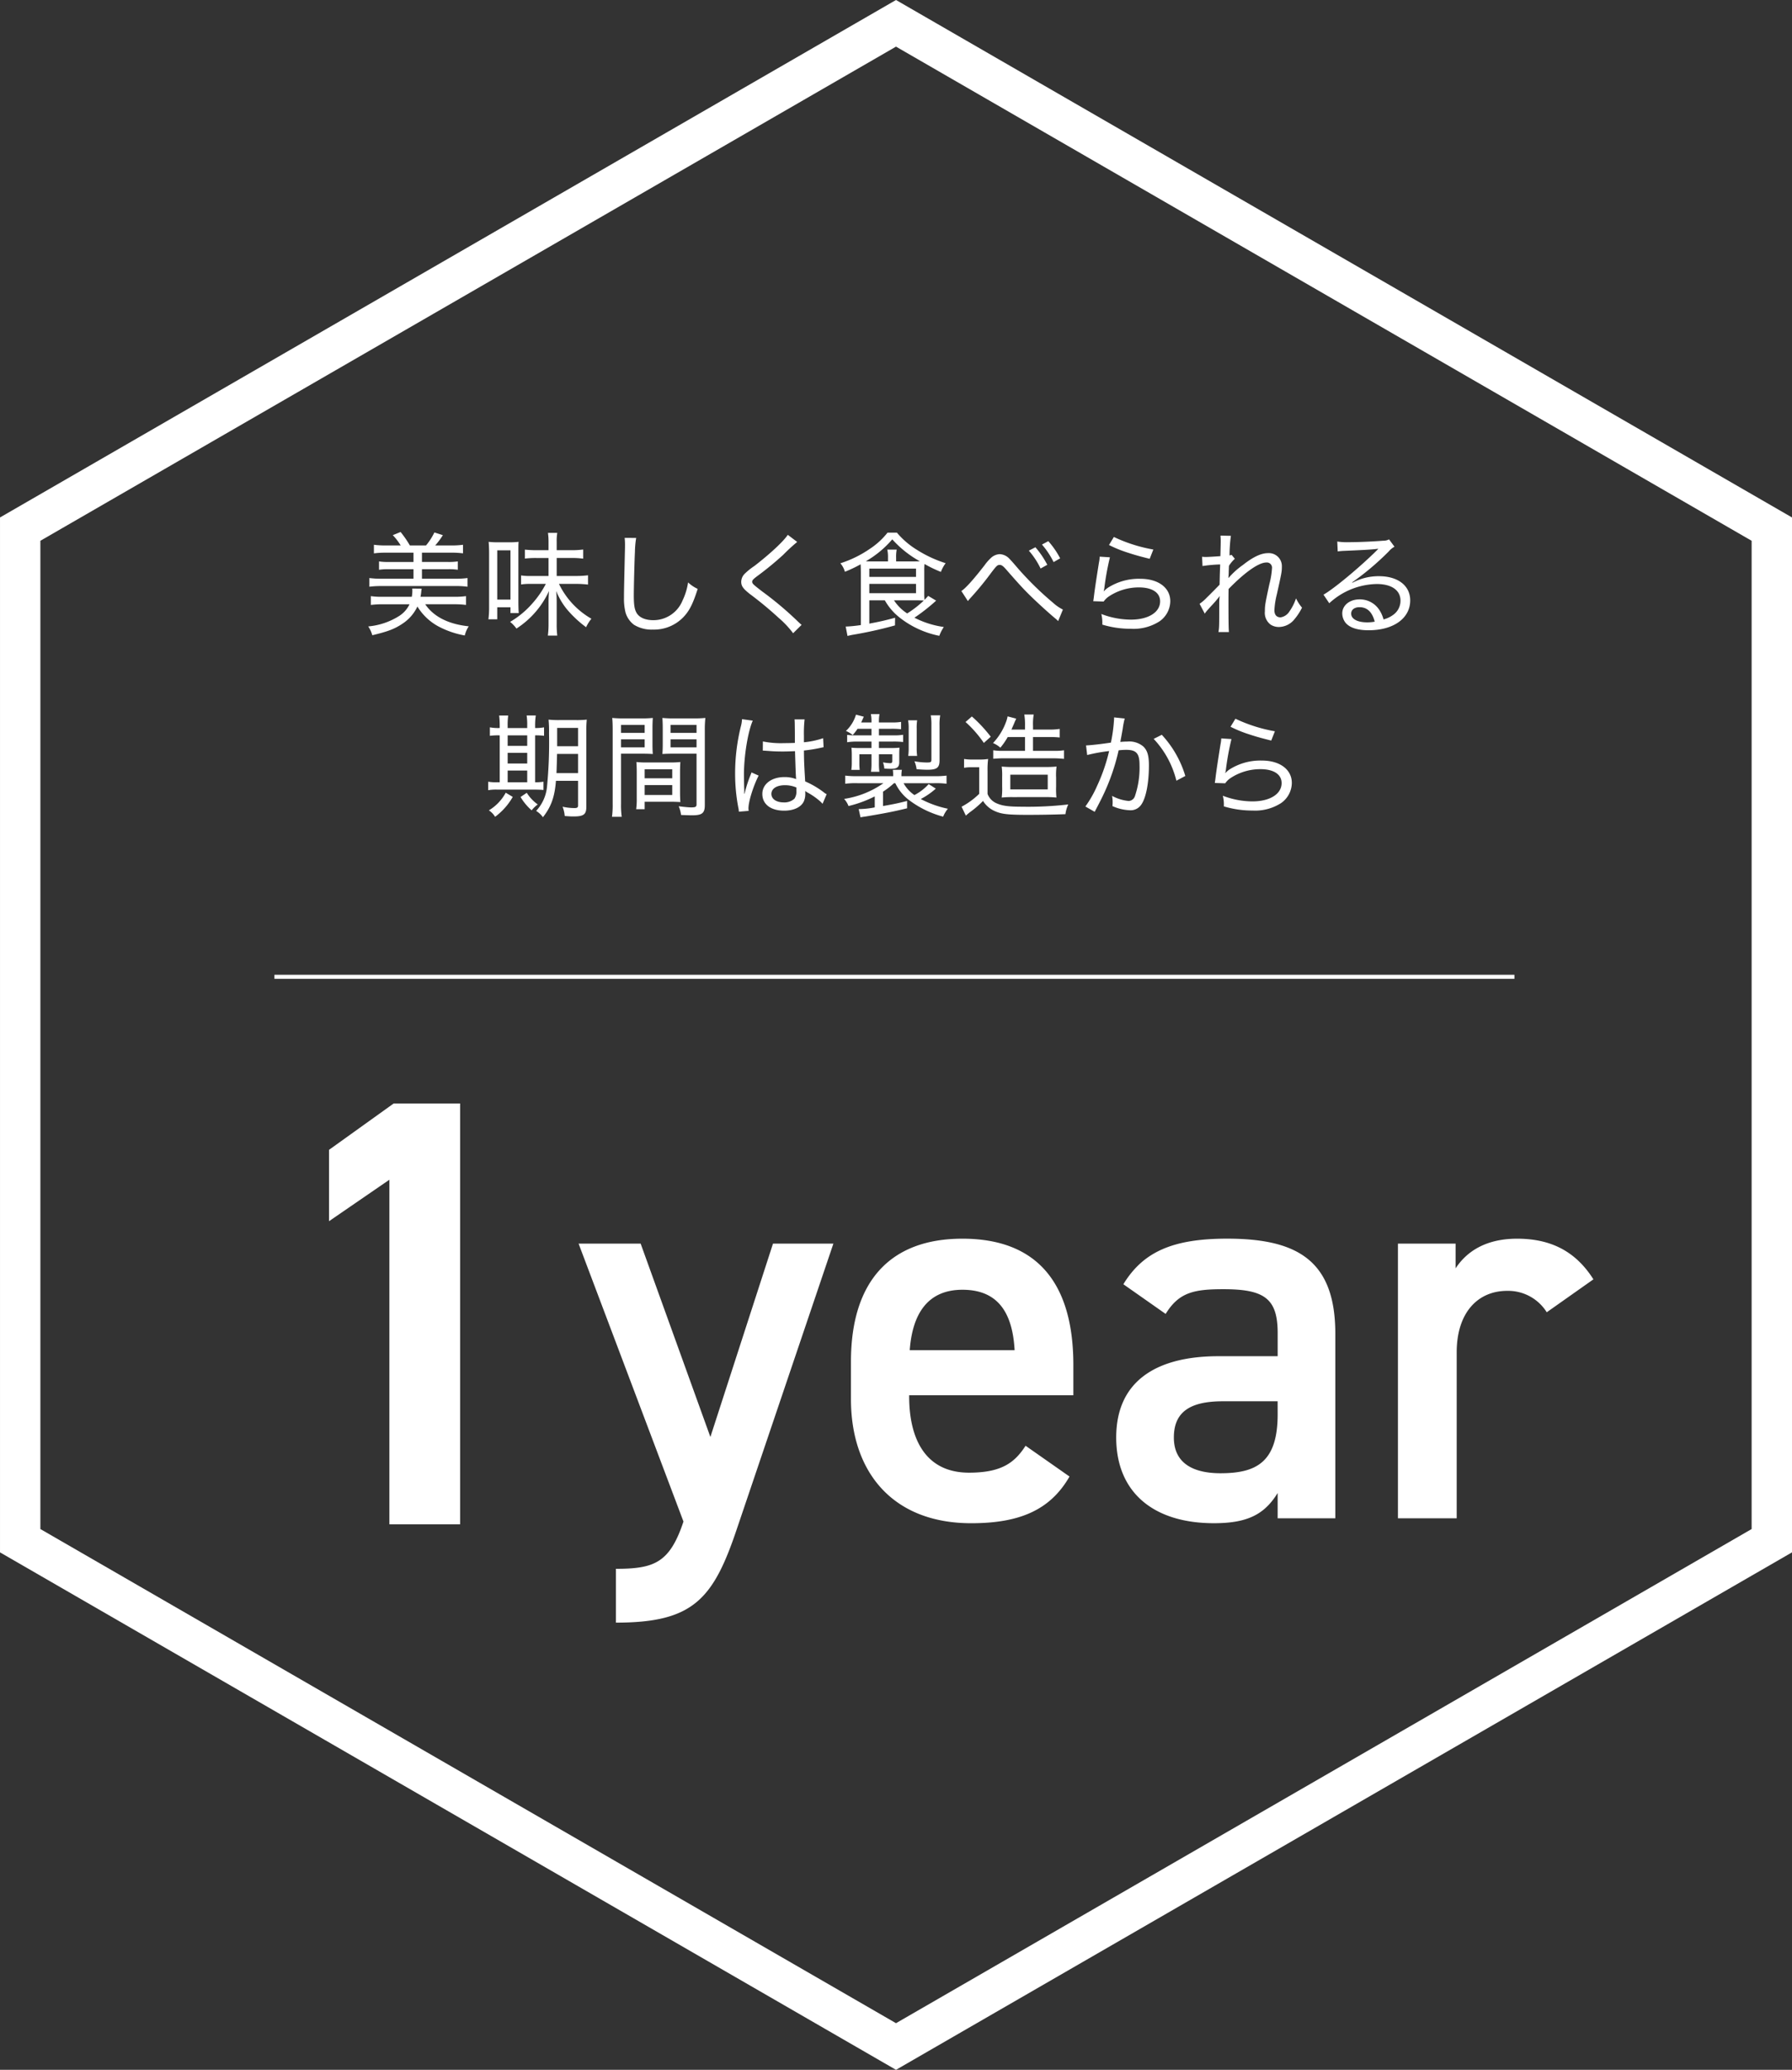
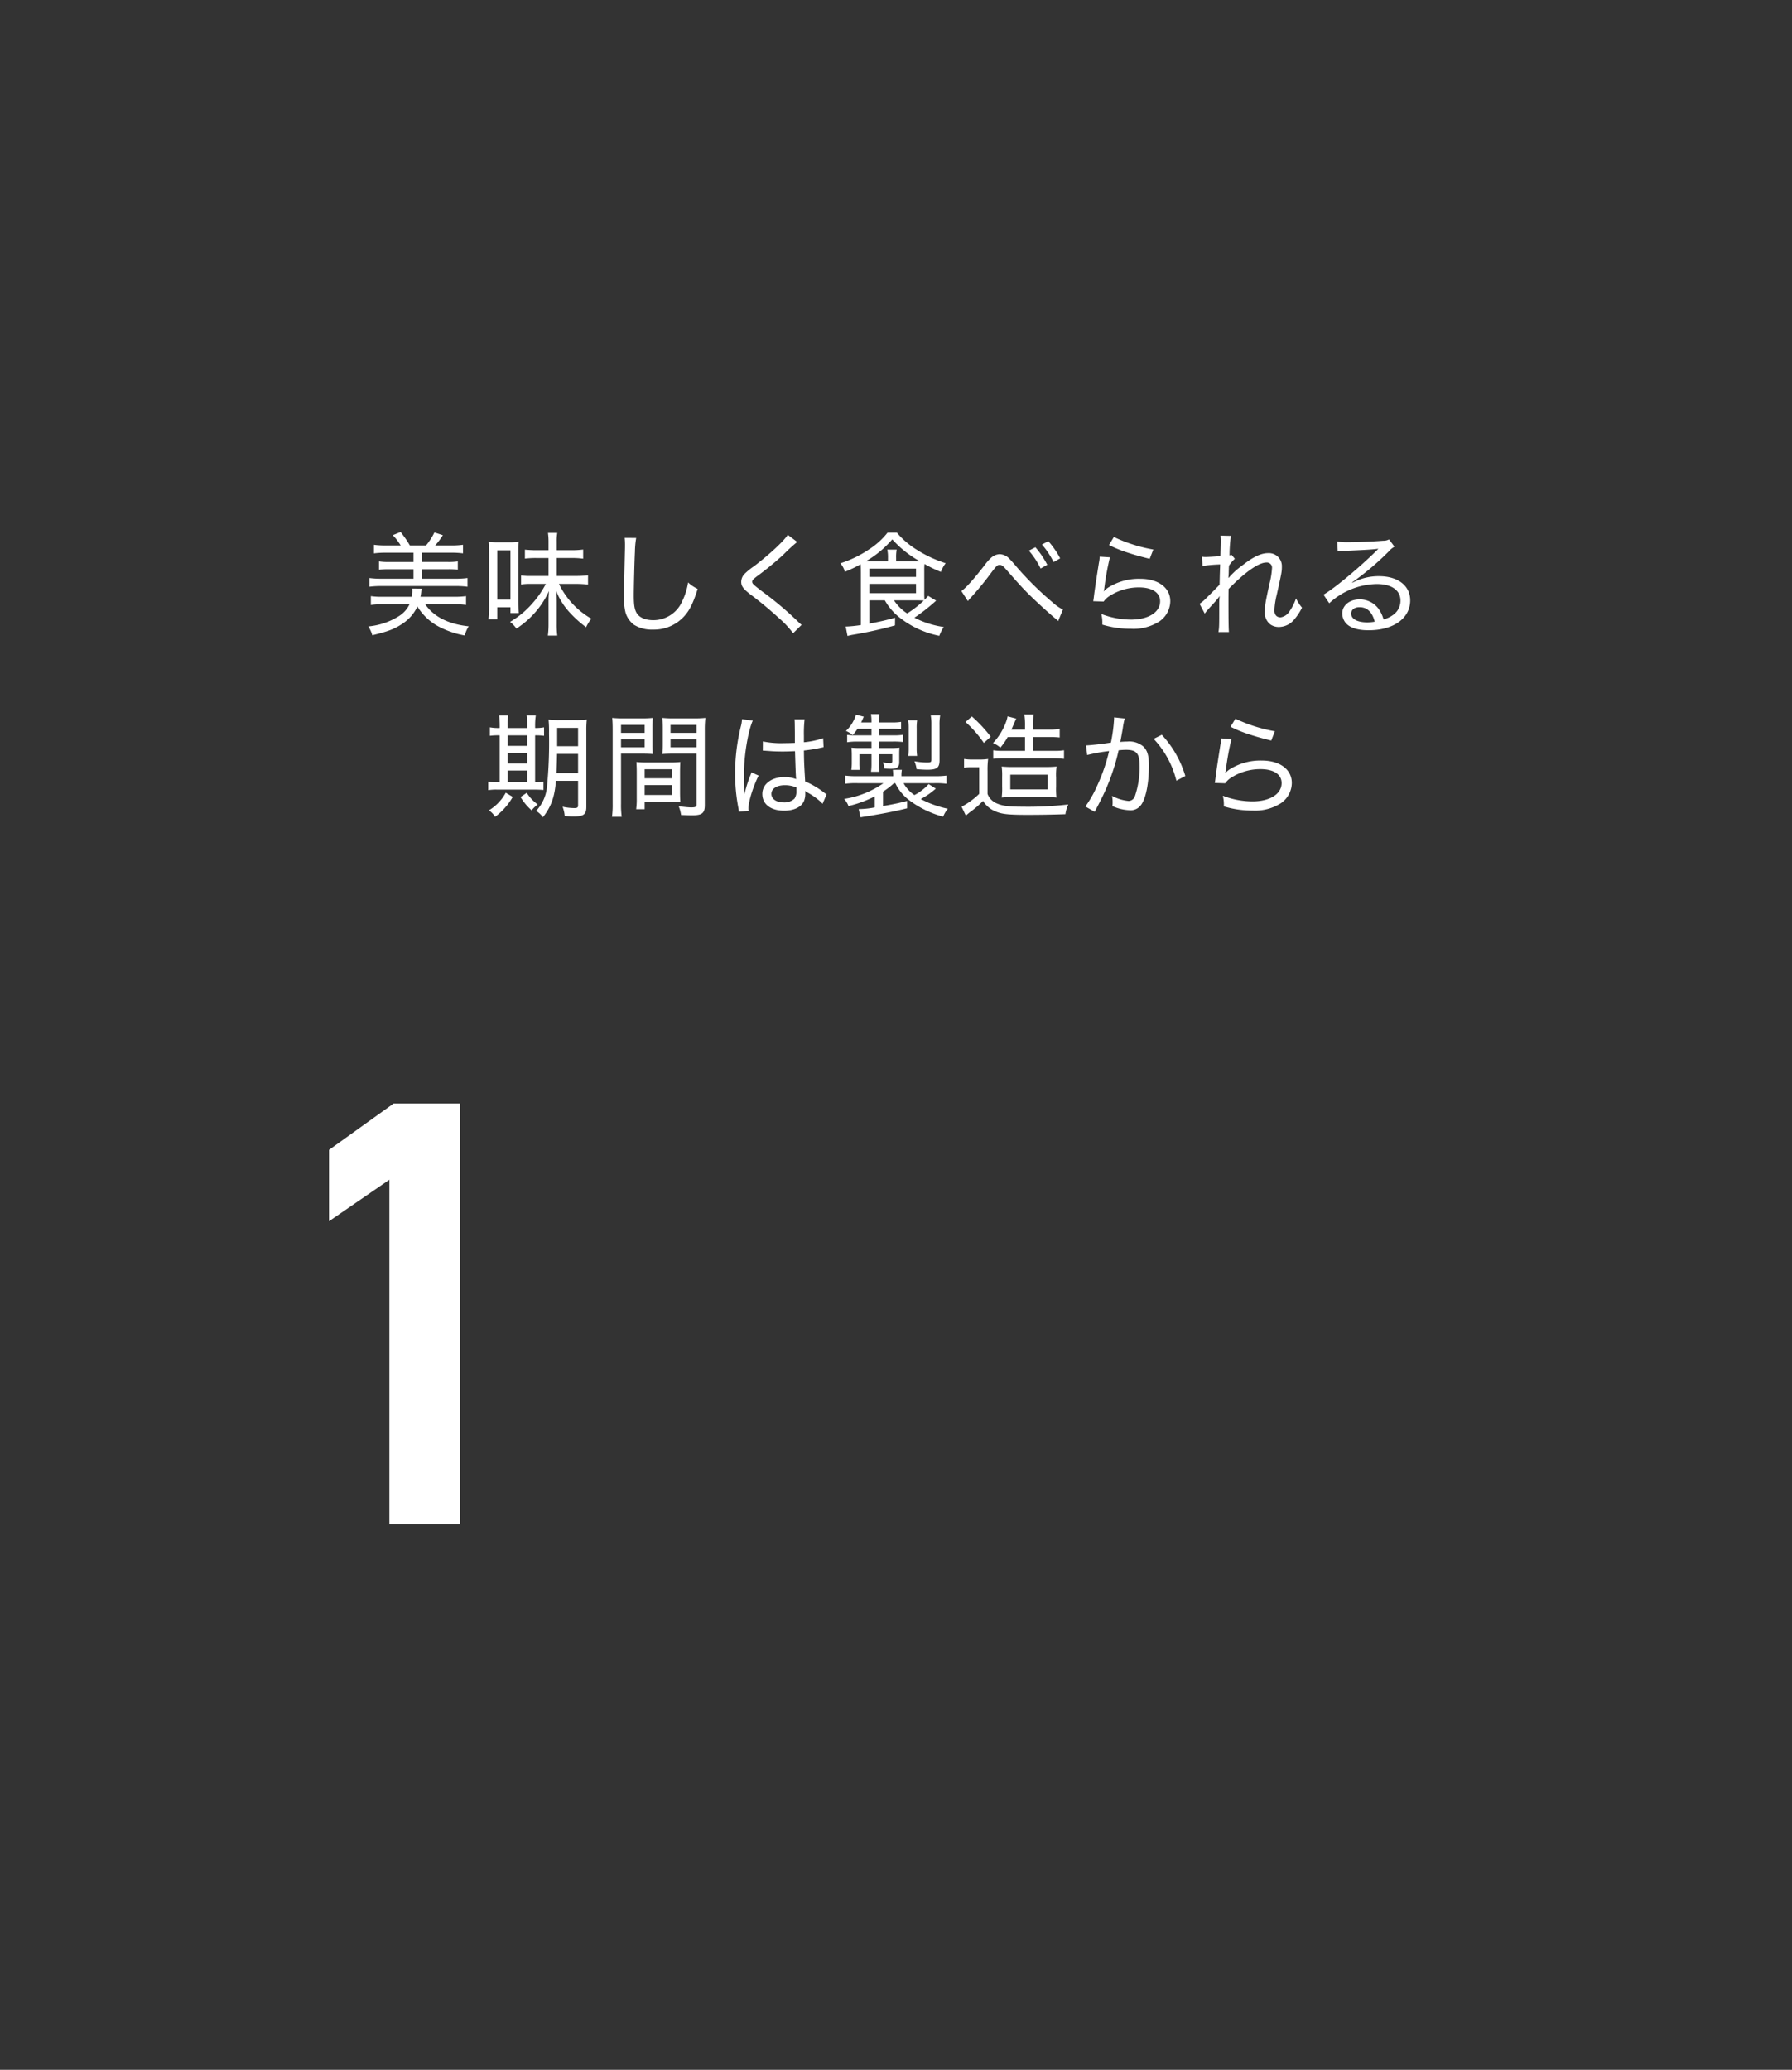
<svg xmlns="http://www.w3.org/2000/svg" width="443.801" height="512.458" viewBox="0 0 443.801 512.458">
  <rect x="0" y="0" width="443.801" height="512.458" fill="#333333" stroke="none" />
  <g id="グループ_47991" data-name="グループ 47991" transform="translate(-128.099 -2243.099)">
-     <path id="パス_206854" data-name="パス 206854" d="M.68-68,26.656.816c-3.4,10.2-7.208,11.7-16.728,11.7V25.84c19.04,0,24.072-5.712,29.92-23.12L63.784-68H48.824L33.32-20.128,16.048-68Zm110.7,50.048c-2.72,4.216-5.984,6.664-14.008,6.664-10.744,0-14.824-8.3-14.824-18.9v-.272h40.664v-7.48c0-20.128-8.84-31.28-27.472-31.28-17.816,0-27.608,10.472-27.608,30.464v9.248c0,18.088,10.336,30.736,29.784,30.736,11.968,0,19.584-3.264,24.344-11.56ZM95.744-56.576c8.3,0,12.376,5.032,12.92,14.96H82.688C83.368-50.864,87.312-56.576,95.744-56.576Zm38.08,36.584c0,13.6,9.248,21.216,24.208,21.216,8.3,0,12.512-2.176,15.776-7.48V0h14.28V-45.7c0-18.088-9.384-23.528-26.792-23.528-13.464,0-20.808,3.264-25.7,11.288l10.472,7.344c3.264-5.3,6.936-6.12,14.28-6.12,10.2,0,13.464,2.312,13.464,10.88v5.712H159.12C144.568-40.12,133.824-34.544,133.824-19.992ZM173.808-25.7c0,11.832-5.3,14.552-14.144,14.552-6.936,0-11.56-2.584-11.56-8.84,0-5.984,3.536-8.976,12.1-8.976h13.6Zm78.2-33.456c-4.216-6.664-10.2-10.064-18.9-10.064-8.024,0-12.648,3.4-15.232,7.344V-68h-14.28V0h14.552V-41.072c0-9.792,5.168-15.232,12.512-15.232a11.271,11.271,0,0,1,9.792,5.3Z" transform="translate(270.711 2619)" fill="#fff" />
    <path id="パス_206851" data-name="パス 206851" d="M-109.452-5.572a22.389,22.389,0,0,1,2.968.168V-7.588a19.517,19.517,0,0,1-2.856.168h-8.428a9.69,9.69,0,0,0,.2-1.344c.028-.308.056-.392.084-.672l-2.324-.028a5.2,5.2,0,0,1,.028.616,7.985,7.985,0,0,1-.14,1.428h-7.28a17.61,17.61,0,0,1-2.856-.168V-5.4a22.992,22.992,0,0,1,2.968-.168h6.608a7.04,7.04,0,0,1-2.632,2.94A17.232,17.232,0,0,1-130.7-.084,7.73,7.73,0,0,1-129.7,2.1c3.752-.9,5.432-1.512,7.336-2.772a10.343,10.343,0,0,0,3.836-4.34,13.812,13.812,0,0,0,5.152,4.9,22.155,22.155,0,0,0,6.58,2.268,7.24,7.24,0,0,1,.98-2.268c-5.04-.532-8.68-2.38-10.78-5.46Zm-17-14.56A20.9,20.9,0,0,1-129.3-20.3v2.128a20.612,20.612,0,0,1,2.856-.168h6.944v2.3h-6.1a14.6,14.6,0,0,1-2.436-.14v2.072a14.6,14.6,0,0,1,2.436-.14h6.1V-11.9h-8.064a20.056,20.056,0,0,1-2.856-.168v2.156a21.189,21.189,0,0,1,2.856-.168H-109a19.675,19.675,0,0,1,2.884.168v-2.156A19.675,19.675,0,0,1-109-11.9h-8.4v-2.352h6.44a14.6,14.6,0,0,1,2.436.14v-2.072a14.6,14.6,0,0,1-2.436.14h-6.44v-2.3h7.28a20.765,20.765,0,0,1,2.884.168V-20.3a19.941,19.941,0,0,1-2.884.168h-4a19.431,19.431,0,0,0,1.9-2.548l-2.1-.672a15.841,15.841,0,0,1-2.072,3.22h-4a25.707,25.707,0,0,0-2.3-3.332l-1.932.784a14.844,14.844,0,0,1,1.96,2.548Zm42.42,1.176v-2.072a12.186,12.186,0,0,1,.14-2.212h-2.3a14.988,14.988,0,0,1,.14,2.24v2.044h-2.912a28.31,28.31,0,0,1-2.94-.14v2.212a22.977,22.977,0,0,1,2.94-.14h2.912v4.452h-4.228a15.021,15.021,0,0,1-2.576-.14v2.24a15.054,15.054,0,0,1,2.548-.14h3.584a22.923,22.923,0,0,1-3.22,4.7,21.987,21.987,0,0,1-5.628,4.7A7.883,7.883,0,0,1-94,.448a22.006,22.006,0,0,0,8.064-9.3c-.112,1.6-.112,1.9-.112,3.024V-.756a22.232,22.232,0,0,1-.168,2.94h2.324a22.978,22.978,0,0,1-.14-2.94V-5.824c0-1.26-.028-1.988-.112-3.024a16.755,16.755,0,0,0,2.968,4.9A27.855,27.855,0,0,0-76.748.112a9.362,9.362,0,0,1,1.316-2.1,19.9,19.9,0,0,1-8.036-8.624h3.976a23.62,23.62,0,0,1,3.22.168v-2.3a24.085,24.085,0,0,1-3.248.168h-4.508v-4.452h3.5a19.794,19.794,0,0,1,3.052.168v-2.268a20.591,20.591,0,0,1-3,.168ZM-98.756-1.848V-4.816h3.276v1.428h2.044c-.056-.812-.084-1.764-.084-3.08v-11.9c0-1.4,0-2.24.056-2.66a17.767,17.767,0,0,1-2.352.112h-2.716a17.5,17.5,0,0,1-2.352-.112c.056.7.112,1.6.112,2.772v13.3a23.5,23.5,0,0,1-.168,3.108Zm0-17.08h3.276V-6.72h-3.276Zm31.556-3.08a14.708,14.708,0,0,1,.084,1.568c0,.42,0,1.064-.028,1.876-.2,8.792-.224,9.66-.224,11.368a14.3,14.3,0,0,0,.392,3.7A5.885,5.885,0,0,0-64.9-.5,8.29,8.29,0,0,0-60.228.7a10.081,10.081,0,0,0,7.952-3.5c1.26-1.456,2.072-3.164,3.164-6.58a8.872,8.872,0,0,1-2.38-1.6A15.679,15.679,0,0,1-52.864-6.5a7.8,7.8,0,0,1-7.2,4.872c-1.932,0-3.36-.588-4.088-1.652-.588-.924-.784-1.988-.784-4.536,0-1.876.168-8.652.28-10.7a22.517,22.517,0,0,1,.308-3.472Zm40.4-.756c-1.036,1.6-4.368,4.7-8.288,7.728A15.963,15.963,0,0,0-37.492-13.1a2.886,2.886,0,0,0-.84,1.96c0,1.064.476,1.708,2.1,3a90.2,90.2,0,0,1,7.14,5.908A23.677,23.677,0,0,1-25.48,1.6l2.1-2.072c-.336-.28-.392-.336-.812-.728a83.851,83.851,0,0,0-8.932-7.532c-2.324-1.792-2.492-1.96-2.492-2.436,0-.336.224-.588,1.176-1.316a78.506,78.506,0,0,0,6.524-5.348A44.692,44.692,0,0,1-24.472-21ZM-2.772-6.552A14.421,14.421,0,0,0,.868-2.3,23.121,23.121,0,0,0,10.724,2.24,10.119,10.119,0,0,1,11.844.056a22.783,22.783,0,0,1-7.28-2.3A46.83,46.83,0,0,0,9.94-6.468L7.98-7.644c-.448.476-.588.644-.924.98A19.863,19.863,0,0,1,7-8.68v-5.1a16.864,16.864,0,0,1,.056-1.764,31.571,31.571,0,0,0,4.06,1.96,9.036,9.036,0,0,1,1.176-2.156,30.3,30.3,0,0,1-7.056-3.276A20.429,20.429,0,0,1,.224-23.3H-2.1a18.422,18.422,0,0,1-4.368,4,27.7,27.7,0,0,1-7.308,3.584,5.522,5.522,0,0,1,1.12,2.1,32.985,32.985,0,0,0,3.892-1.848c.028.448.056,1.316.056,2.044V-.42a35,35,0,0,1-3.528.364h-.224l.448,2.324c.5-.112.728-.168,1.12-.252A100.6,100.6,0,0,0-.252-.336l.028-1.9c-2.464.672-3.836.98-6.384,1.456V-6.552Zm7.28,0c1.008,0,1.876.028,2.38.056A25.464,25.464,0,0,1,2.772-3.3,10.984,10.984,0,0,1-.5-6.552ZM.028-16.184v-.9A9.63,9.63,0,0,1,.168-19.1H-2.156a8.955,8.955,0,0,1,.168,2.016v.9H-6.076c-.588,0-.84,0-1.4-.028A25.283,25.283,0,0,0-.924-21.644a26.292,26.292,0,0,0,6.832,5.432c-.7.028-.952.028-1.6.028Zm-6.636,1.792H4.956v2.044H-6.608Zm0,3.78H4.956v2.3H-6.608ZM17.808-6.356a5.367,5.367,0,0,1,.5-.616,75.12,75.12,0,0,0,5.32-6.468c1.288-1.68,1.484-1.876,2.072-1.876.448,0,.868.308,1.568,1.12C29.82-11.284,30.94-10.024,32.4-8.54c1.792,1.82,5.236,4.984,7,6.44a6.491,6.491,0,0,1,.756.7l1.176-2.856a10.9,10.9,0,0,1-2.464-1.708,78.773,78.773,0,0,1-8.764-8.6c-1.092-1.288-1.68-1.932-1.96-2.212a3.48,3.48,0,0,0-2.464-1.2,3.375,3.375,0,0,0-2.24,1.008,11.057,11.057,0,0,0-1.484,1.708c-2.828,3.64-4.676,5.684-5.768,6.412ZM32.9-18.844a19.543,19.543,0,0,1,2.912,4.424l1.652-.924a21.912,21.912,0,0,0-2.94-4.34Zm3.248-1.512a20.52,20.52,0,0,1,2.884,4.34l1.624-.924a20.894,20.894,0,0,0-2.94-4.256Zm16.6.112a30.433,30.433,0,0,0,4.424,1.82c1.708.56,2.828.9,5.656,1.6l.9-2.3a37.83,37.83,0,0,1-9.772-3.108Zm-2.3,2.884a9.589,9.589,0,0,1-.2,1.54c-.5,3.164-.9,5.712-1.176,7.84-.112.952-.14,1.148-.224,1.652l2.576.084A5.109,5.109,0,0,1,52.584-7.42a13.37,13.37,0,0,1,7.588-2.324c3.276,0,5.236,1.288,5.236,3.444,0,2.716-2.912,4.536-7.252,4.536a20.65,20.65,0,0,1-7.308-1.4A8.46,8.46,0,0,1,51.1-1.2v.672A24.142,24.142,0,0,0,58.212.5a11.839,11.839,0,0,0,7.056-1.848,6.166,6.166,0,0,0,2.66-4.984c0-3.332-2.968-5.544-7.42-5.544a14.219,14.219,0,0,0-8.064,2.24,5.593,5.593,0,0,0-.98.868l-.028-.028c.056-.252.084-.308.14-.644a67.758,67.758,0,0,1,1.4-7.756ZM76.468-3.248a7.29,7.29,0,0,1,.7-.9c.476-.532.84-.952,1.148-1.26.784-.868.784-.868,1.26-1.456a4.628,4.628,0,0,0,.532-.7l.056.028a11.417,11.417,0,0,0-.112,1.708c0,5.908,0,5.964-.2,7.14h2.6c-.084-.868-.112-3-.112-7.84,0-.644,0-1.4.028-2.828,4.06-4.172,7.476-6.552,9.324-6.552a1.285,1.285,0,0,1,1.428,1.428,20.235,20.235,0,0,1-.644,3.892c-1.064,4.928-1.12,5.32-1.12,6.748A3.636,3.636,0,0,0,92.736-.56a3.675,3.675,0,0,0,2.128.616A5.032,5.032,0,0,0,98.756-1.96a13.574,13.574,0,0,0,1.792-2.772,11.015,11.015,0,0,1-1.484-2.3,12.173,12.173,0,0,1-1.6,3.192,3.165,3.165,0,0,1-2.212,1.512c-1.008,0-1.54-.644-1.54-1.792A19.917,19.917,0,0,1,94.3-7.952c1.2-5.4,1.26-5.684,1.26-6.888a3.219,3.219,0,0,0-3.444-3.388c-1.68,0-3.668.924-6.216,2.94A19.111,19.111,0,0,0,82.376-12.1l-.056-.028a16.531,16.531,0,0,0,.084-1.708c0-.084.028-.308.028-.644,0-.14.028-.336.028-.616a8.476,8.476,0,0,1,1.456-1.736l-.812-.98a1.7,1.7,0,0,1-.5.14,35.855,35.855,0,0,1,.336-4.844l-2.576-.056c.028.532.056.84.056,1.2,0,.616-.028,1.9-.084,3.892-1.96.14-3.164.2-3.584.2a6.1,6.1,0,0,1-.952-.056l.112,2.3a35.306,35.306,0,0,1,4.368-.392c-.056,1.6-.056,1.6-.084,2.408-.028,1.316-.056,2.184-.056,2.6-.588.616-2.156,2.212-3.22,3.248A10.694,10.694,0,0,1,75.18-5.684Zm32.928-15.4a13.948,13.948,0,0,1,1.484-.14c4.088-.168,7.252-.336,8.288-.5a.617.617,0,0,0,.224-.028l.028.056-.308.308-.224.224c-4.2,4.144-10.556,9.408-13.02,10.78L107.3-5.824a17.783,17.783,0,0,1,11.76-4.76c3.668,0,5.88,1.54,5.88,4.116a4.281,4.281,0,0,1-1.9,3.584,6.741,6.741,0,0,1-2.3,1.064,7.851,7.851,0,0,0-1.26-2.66,5.744,5.744,0,0,0-4.676-2.3c-2.464,0-4.284,1.484-4.284,3.472a3.82,3.82,0,0,0,.84,2.352c1.036,1.2,2.94,1.82,5.684,1.82,6.188,0,10.3-2.968,10.3-7.392,0-3.64-3.024-5.992-7.728-5.992a13.7,13.7,0,0,0-6.58,1.624L112.98-11a67.253,67.253,0,0,0,9.044-7.644,5.056,5.056,0,0,1,1.428-1.176l-1.344-1.82a2.835,2.835,0,0,1-1.456.336c-2.492.2-6.188.364-8.54.364a14.819,14.819,0,0,1-2.828-.168ZM118.552-1.26a9.754,9.754,0,0,1-1.848.168c-2.436,0-3.976-.84-3.976-2.156,0-.98.812-1.6,2.072-1.6C116.7-4.844,117.964-3.612,118.552-1.26ZM-78.736,38.14v6.132c0,.448-.224.616-.868.616a13.728,13.728,0,0,1-2.968-.336,8.523,8.523,0,0,1,.532,2.3c1.428.112,1.68.112,2.184.112,2.492,0,3.164-.5,3.164-2.38V25.82a23.719,23.719,0,0,1,.112-2.828,23.327,23.327,0,0,1-2.744.112h-3.92a24.719,24.719,0,0,1-2.8-.112,29.811,29.811,0,0,1,.112,3.36,112.559,112.559,0,0,1-.5,13.272,10.148,10.148,0,0,1-2.688,5.964,5.915,5.915,0,0,1,1.68,1.568c2.044-2.6,2.912-5.04,3.22-9.016Zm0-6.664v4.76h-5.348c.056-1.4.112-3.22.14-4.76Zm0-1.9h-5.18V25.036h5.18Zm-19.4-4.508h-.14a10.869,10.869,0,0,1-2.3-.168V27a15.141,15.141,0,0,1,2.436-.112V38.5h-.644a10.938,10.938,0,0,1-2.212-.14v2.1a11.43,11.43,0,0,1,2.24-.14h8.96c1.092,0,1.848.028,2.492.084V38.364a12.81,12.81,0,0,1-2.072.14V26.884A14.781,14.781,0,0,1-87.164,27V24.9a10.858,10.858,0,0,1-2.212.168v-.5a16.391,16.391,0,0,1,.168-2.6h-2.268a15.427,15.427,0,0,1,.14,2.576v.532H-96.18v-.5a16.874,16.874,0,0,1,.14-2.6h-2.24a21.9,21.9,0,0,1,.14,2.576Zm1.96,13.44V35.592h4.844V38.5Zm0-4.648V31.224h4.844v2.632Zm0-4.368v-2.6h4.844v2.6Zm-.476,11.592a11.461,11.461,0,0,1-4.172,4.368,5.2,5.2,0,0,1,1.54,1.6,15.989,15.989,0,0,0,4.368-4.928Zm3.668,1.064a13.806,13.806,0,0,0,2.744,3.3,8.259,8.259,0,0,1,1.512-1.456,10.216,10.216,0,0,1-2.716-2.884ZM-68.1,31.42H-63c1.12,0,1.988.028,2.772.084-.056-.728-.084-1.4-.084-2.548V25.232c0-1.092.028-1.82.084-2.66a24.568,24.568,0,0,1-2.856.112h-4.284a25.673,25.673,0,0,1-2.912-.112c.084.9.112,1.708.112,3.108V43.8a22.167,22.167,0,0,1-.168,3.248h2.408a21.21,21.21,0,0,1-.168-3.22Zm0-7.112h5.852v1.96H-68.1Zm0,3.556h5.852v1.988H-68.1Zm20.748-2.212a26.793,26.793,0,0,1,.14-3.08,25.917,25.917,0,0,1-2.94.112h-4.844a24.568,24.568,0,0,1-2.856-.112c.056.84.084,1.68.084,2.66v3.724c0,1.064-.028,1.764-.084,2.548.728-.056,1.68-.084,2.772-.084h5.684V43.936c0,.644-.224.784-1.344.784-.588,0-1.736-.112-3.08-.28a7.814,7.814,0,0,1,.588,2.156c.56.028,2.128.084,2.716.084,2.52,0,3.164-.532,3.164-2.548Zm-8.484-1.344h6.44v1.96h-6.44Zm0,3.556h6.44v1.988h-6.44Zm2.352,8.2c0-1.064.028-1.82.084-2.576a24.029,24.029,0,0,1-2.716.112h-5.432a24.575,24.575,0,0,1-2.744-.112c.056.812.084,1.6.084,2.576V42.48a18.308,18.308,0,0,1-.14,2.688h2.1V43.32H-56.2c1.176,0,1.932.028,2.8.084-.056-.728-.084-1.456-.084-2.52Zm-8.764-.784h6.832v2.24h-6.832Zm0,3.92h6.832V41.64h-6.832Zm29.26-8.512a.212.212,0,0,1,.112-.028,1.286,1.286,0,0,1,.28.028,4.86,4.86,0,0,1,.5.028c.084,0,.392.028.84.056,1.008.084,2.044.112,3.164.112,1.036,0,1.736-.028,3.08-.084.14,4.536.2,6.3.28,6.916a7.875,7.875,0,0,0-2.912-.5c-3.192,0-5.46,1.736-5.46,4.172,0,2.548,2.072,4.144,5.4,4.144,2.408,0,4.228-.868,4.9-2.352a4.692,4.692,0,0,0,.336-1.932,4.335,4.335,0,0,0-.028-.588c.14.084.14.112.252.168a3.254,3.254,0,0,1,.308.2,16.754,16.754,0,0,1,2.912,1.988,7.792,7.792,0,0,1,.84.812l1.008-2.38a2.96,2.96,0,0,1-.728-.476,22.166,22.166,0,0,0-4.592-2.688c-.28-4.732-.28-5.068-.308-7.644a38.386,38.386,0,0,0,4.424-.728,3.989,3.989,0,0,1,.448-.084l-.112-2.24a20.627,20.627,0,0,1-4.76,1.008V27.024a30.826,30.826,0,0,1,.168-4.088h-2.492c.028.28.056.7.056,1.2.028,1.932.028,1.932.028,4.62-.924.028-1.568.056-2.66.056a22.514,22.514,0,0,1-5.264-.42Zm8.316,9.1V40.6a3.132,3.132,0,0,1-.476,1.96,3.667,3.667,0,0,1-2.66.924c-1.82,0-3.052-.84-3.052-2.1,0-1.316,1.316-2.156,3.332-2.156A7.192,7.192,0,0,1-24.668,39.792ZM-37.576,41.3v-.672a4.377,4.377,0,0,0-.028-.7c-.028-1.288-.056-2.66-.056-3.3,0-4.592.98-10.668,2.184-13.384l-2.66-.364a8.418,8.418,0,0,1-.308,1.876,48.453,48.453,0,0,0-1.4,11.48,44.8,44.8,0,0,0,.784,8.512,4.958,4.958,0,0,1,.14,1.036l2.436-.2a3.164,3.164,0,0,1-.056-.616c0-1.708,1.2-5.516,2.52-8.12l-1.764-.784c-.084.252-.112.336-.252.672a29.173,29.173,0,0,0-1.456,4.592ZM-.168,38.728a11.363,11.363,0,0,0,3.5,4.256,24.373,24.373,0,0,0,8.344,4.032,7.006,7.006,0,0,1,1.176-1.96,25.236,25.236,0,0,1-6.72-2.408,18.1,18.1,0,0,0,3.724-2.576l-1.764-1.12a12.412,12.412,0,0,1-3.528,2.716,8.448,8.448,0,0,1-2.688-2.94H9.492a19.432,19.432,0,0,1,3.024.14V36.852a22.432,22.432,0,0,1-3.08.14H1.344v-.224a7.259,7.259,0,0,1,.112-1.344H-.784A10.5,10.5,0,0,1-.7,36.768v.224H-9.52a22.732,22.732,0,0,1-3.052-.14v2.016a19.432,19.432,0,0,1,3.024-.14h6.44a22.829,22.829,0,0,1-9.744,3.892,5.481,5.481,0,0,1,1.092,1.764A29.55,29.55,0,0,0-5.264,42V44.72a21.042,21.042,0,0,1-3.976.42l.448,2.044c.56-.112.756-.14,1.372-.224,4.816-.812,6.832-1.2,10.164-2.016v-1.82C.7,43.656-.5,43.908-3.22,44.384V40.828A19.091,19.091,0,0,0-.5,38.728ZM-6.076,25.26v1.624H-9.968a15.748,15.748,0,0,1-2.128-.112v1.82a15.088,15.088,0,0,1,2.38-.168h3.64v1.6H-8.96a20.319,20.319,0,0,1-2.072-.084,16.613,16.613,0,0,1,.084,1.708v1.988a12.316,12.316,0,0,1-.112,1.792h2.072a12.89,12.89,0,0,1-.084-1.708V31.56h3v2.184A15.4,15.4,0,0,1-6.188,35.9h2.072a16.463,16.463,0,0,1-.112-2.156V31.56h3.3v1.652c0,.42-.112.56-.532.56a12.025,12.025,0,0,1-1.764-.2,6.228,6.228,0,0,1,.336,1.54c1.036.056,1.2.056,1.652.056,1.512,0,2.044-.42,2.044-1.652V31.308c0-.532.028-.952.056-1.372a20.732,20.732,0,0,1-2.324.084H-4.228v-1.6h3.5a20.466,20.466,0,0,1,2.492.112V26.744a14.263,14.263,0,0,1-2.548.14H-4.228V25.26h3.052a18.913,18.913,0,0,1,2.436.112v-1.82a14,14,0,0,1-2.436.14H-4.228a10.065,10.065,0,0,1,.14-2.072H-6.216a10.232,10.232,0,0,1,.14,2.072H-8.624c.252-.532.336-.728.644-1.428l-1.932-.5A9.107,9.107,0,0,1-12.4,25.792a7.432,7.432,0,0,1,1.68,1.008,13.683,13.683,0,0,0,1.2-1.54ZM5.236,31.98a13.555,13.555,0,0,1-.112-1.932V25.176a11.969,11.969,0,0,1,.112-2.016H3a11.019,11.019,0,0,1,.14,2.016v4.872a13.555,13.555,0,0,1-.112,1.932Zm5.544-7.56a12.722,12.722,0,0,1,.168-2.492H8.6a12.484,12.484,0,0,1,.168,2.408V32.82c0,.7-.112.784-1.176.784A17.662,17.662,0,0,1,4.564,33.3a7.1,7.1,0,0,1,.532,1.96c.9.084,1.932.14,2.688.14,2.352,0,3-.5,3-2.352ZM31.948,27.3V30.72h-5.32a14.457,14.457,0,0,1-2.548-.14v2.1c.756-.056,1.6-.112,2.464-.112H39.032a25.535,25.535,0,0,1,2.576.14V30.58a14.822,14.822,0,0,1-2.576.14h-5.1V27.3h3.92a23.49,23.49,0,0,1,2.688.112V25.288a16.2,16.2,0,0,1-2.744.168H33.936v-.9a13.47,13.47,0,0,1,.168-2.828H31.78a16.441,16.441,0,0,1,.168,2.828v.9h-3.36c.672-1.54.728-1.652.812-1.9a1.032,1.032,0,0,0,.112-.252,3.166,3.166,0,0,0,.252-.56l-2.128-.56a7.6,7.6,0,0,1-.392,1.4,15.229,15.229,0,0,1-3.22,5.208,6.345,6.345,0,0,1,1.82,1.148,17.2,17.2,0,0,0,1.82-2.632Zm4.9,14.868a27.059,27.059,0,0,1,2.884.112,19.744,19.744,0,0,1-.084-2.688V37.328a15.038,15.038,0,0,1,.112-2.716,29.164,29.164,0,0,1-2.968.112H29.176a28.717,28.717,0,0,1-3-.112,16,16,0,0,1,.112,2.492v2.464a17.171,17.171,0,0,1-.112,2.716,24.029,24.029,0,0,1,2.716-.112Zm-8.54-5.544h9.268v3.64H28.308ZM17.22,23.58a28.671,28.671,0,0,1,4.536,5.18l1.708-1.54a35.372,35.372,0,0,0-4.676-5.012Zm-.364,11.34a10.168,10.168,0,0,1,1.988-.14h1.764v6.58a18.626,18.626,0,0,1-4.368,3.192L17.3,46.764c.364-.336.672-.588.952-.812a24.168,24.168,0,0,0,3.3-2.828,6.51,6.51,0,0,0,2.8,2.464c1.68.784,3.248.98,8.232.98,3.192,0,6.468-.056,9.38-.168a8.039,8.039,0,0,1,.7-2.408,86.206,86.206,0,0,1-11.48.56c-3.192,0-4.788-.2-6.132-.784a4.142,4.142,0,0,1-2.38-2.38V35.732a21.828,21.828,0,0,1,.14-3,12.67,12.67,0,0,1-2.156.14H19.04a11.671,11.671,0,0,1-2.184-.14Zm30.492-3.164a40.656,40.656,0,0,1,5.432-.98,44.013,44.013,0,0,1-2.968,8.6A27.6,27.6,0,0,1,46.9,44.5l2.3,1.316c.84-1.568,1.428-2.744,1.82-3.528a52.445,52.445,0,0,0,4.116-11.7,17.026,17.026,0,0,1,1.9-.112c2.492,0,3.276.9,3.276,3.752a21.931,21.931,0,0,1-1.12,7.644,1.735,1.735,0,0,1-1.568,1.26,10.966,10.966,0,0,1-4.116-1.26,8.312,8.312,0,0,1,.14,1.568,6.286,6.286,0,0,1-.056.952A11.3,11.3,0,0,0,57.82,45.42a3.157,3.157,0,0,0,2.856-1.288c1.2-1.6,1.96-5.348,1.96-9.8,0-2.38-.364-3.668-1.344-4.648a5.362,5.362,0,0,0-4.032-1.26c-.616,0-1.036.028-1.708.084.14-.672.448-2.436.588-3.192a19.784,19.784,0,0,1,.5-2.6l-2.632-.28V22.8a39.261,39.261,0,0,1-.784,5.88c-2.352.364-5.152.672-6.16.7Zm16.464-4a23.212,23.212,0,0,1,5.628,10.36l2.212-1.176a25.918,25.918,0,0,0-5.824-10.192Zm19.04-3a30.433,30.433,0,0,0,4.424,1.82c1.708.56,2.828.9,5.656,1.6l.9-2.3a37.83,37.83,0,0,1-9.772-3.108Zm-2.3,2.884a9.589,9.589,0,0,1-.2,1.54c-.5,3.164-.9,5.712-1.176,7.84-.112.952-.14,1.148-.224,1.652l2.576.084a5.109,5.109,0,0,1,1.148-1.176,13.37,13.37,0,0,1,7.588-2.324c3.276,0,5.236,1.288,5.236,3.444,0,2.716-2.912,4.536-7.252,4.536a20.65,20.65,0,0,1-7.308-1.4A8.46,8.46,0,0,1,81.2,43.8v.672A24.142,24.142,0,0,0,88.312,45.5a11.839,11.839,0,0,0,7.056-1.848,6.166,6.166,0,0,0,2.66-4.984c0-3.332-2.968-5.544-7.42-5.544a14.219,14.219,0,0,0-8.064,2.24,5.592,5.592,0,0,0-.98.868l-.028-.028c.056-.252.084-.308.14-.644a67.759,67.759,0,0,1,1.4-7.756Z" transform="translate(350 2398.277)" fill="#fff" />
-     <path id="パス_135109" data-name="パス 135109" d="M1043.41,635.014V384.558l-216.9-125.228-216.9,125.228V635.014l216.9,125.228Z" transform="translate(-476.51 1989.542)" fill="none" stroke="#fff" stroke-miterlimit="10" stroke-width="10" />
-     <path id="パス_206853" data-name="パス 206853" d="M0,0H307.1" transform="translate(196.055 2484.941)" fill="none" stroke="#fff" stroke-width="1" />
    <path id="パス_206852" data-name="パス 206852" d="M51.34-104.19H34.881L18.875-92.714v17.667L33.824-85.315V0H51.34Z" transform="translate(190.711 2620.496)" fill="#fff" />
  </g>
</svg>